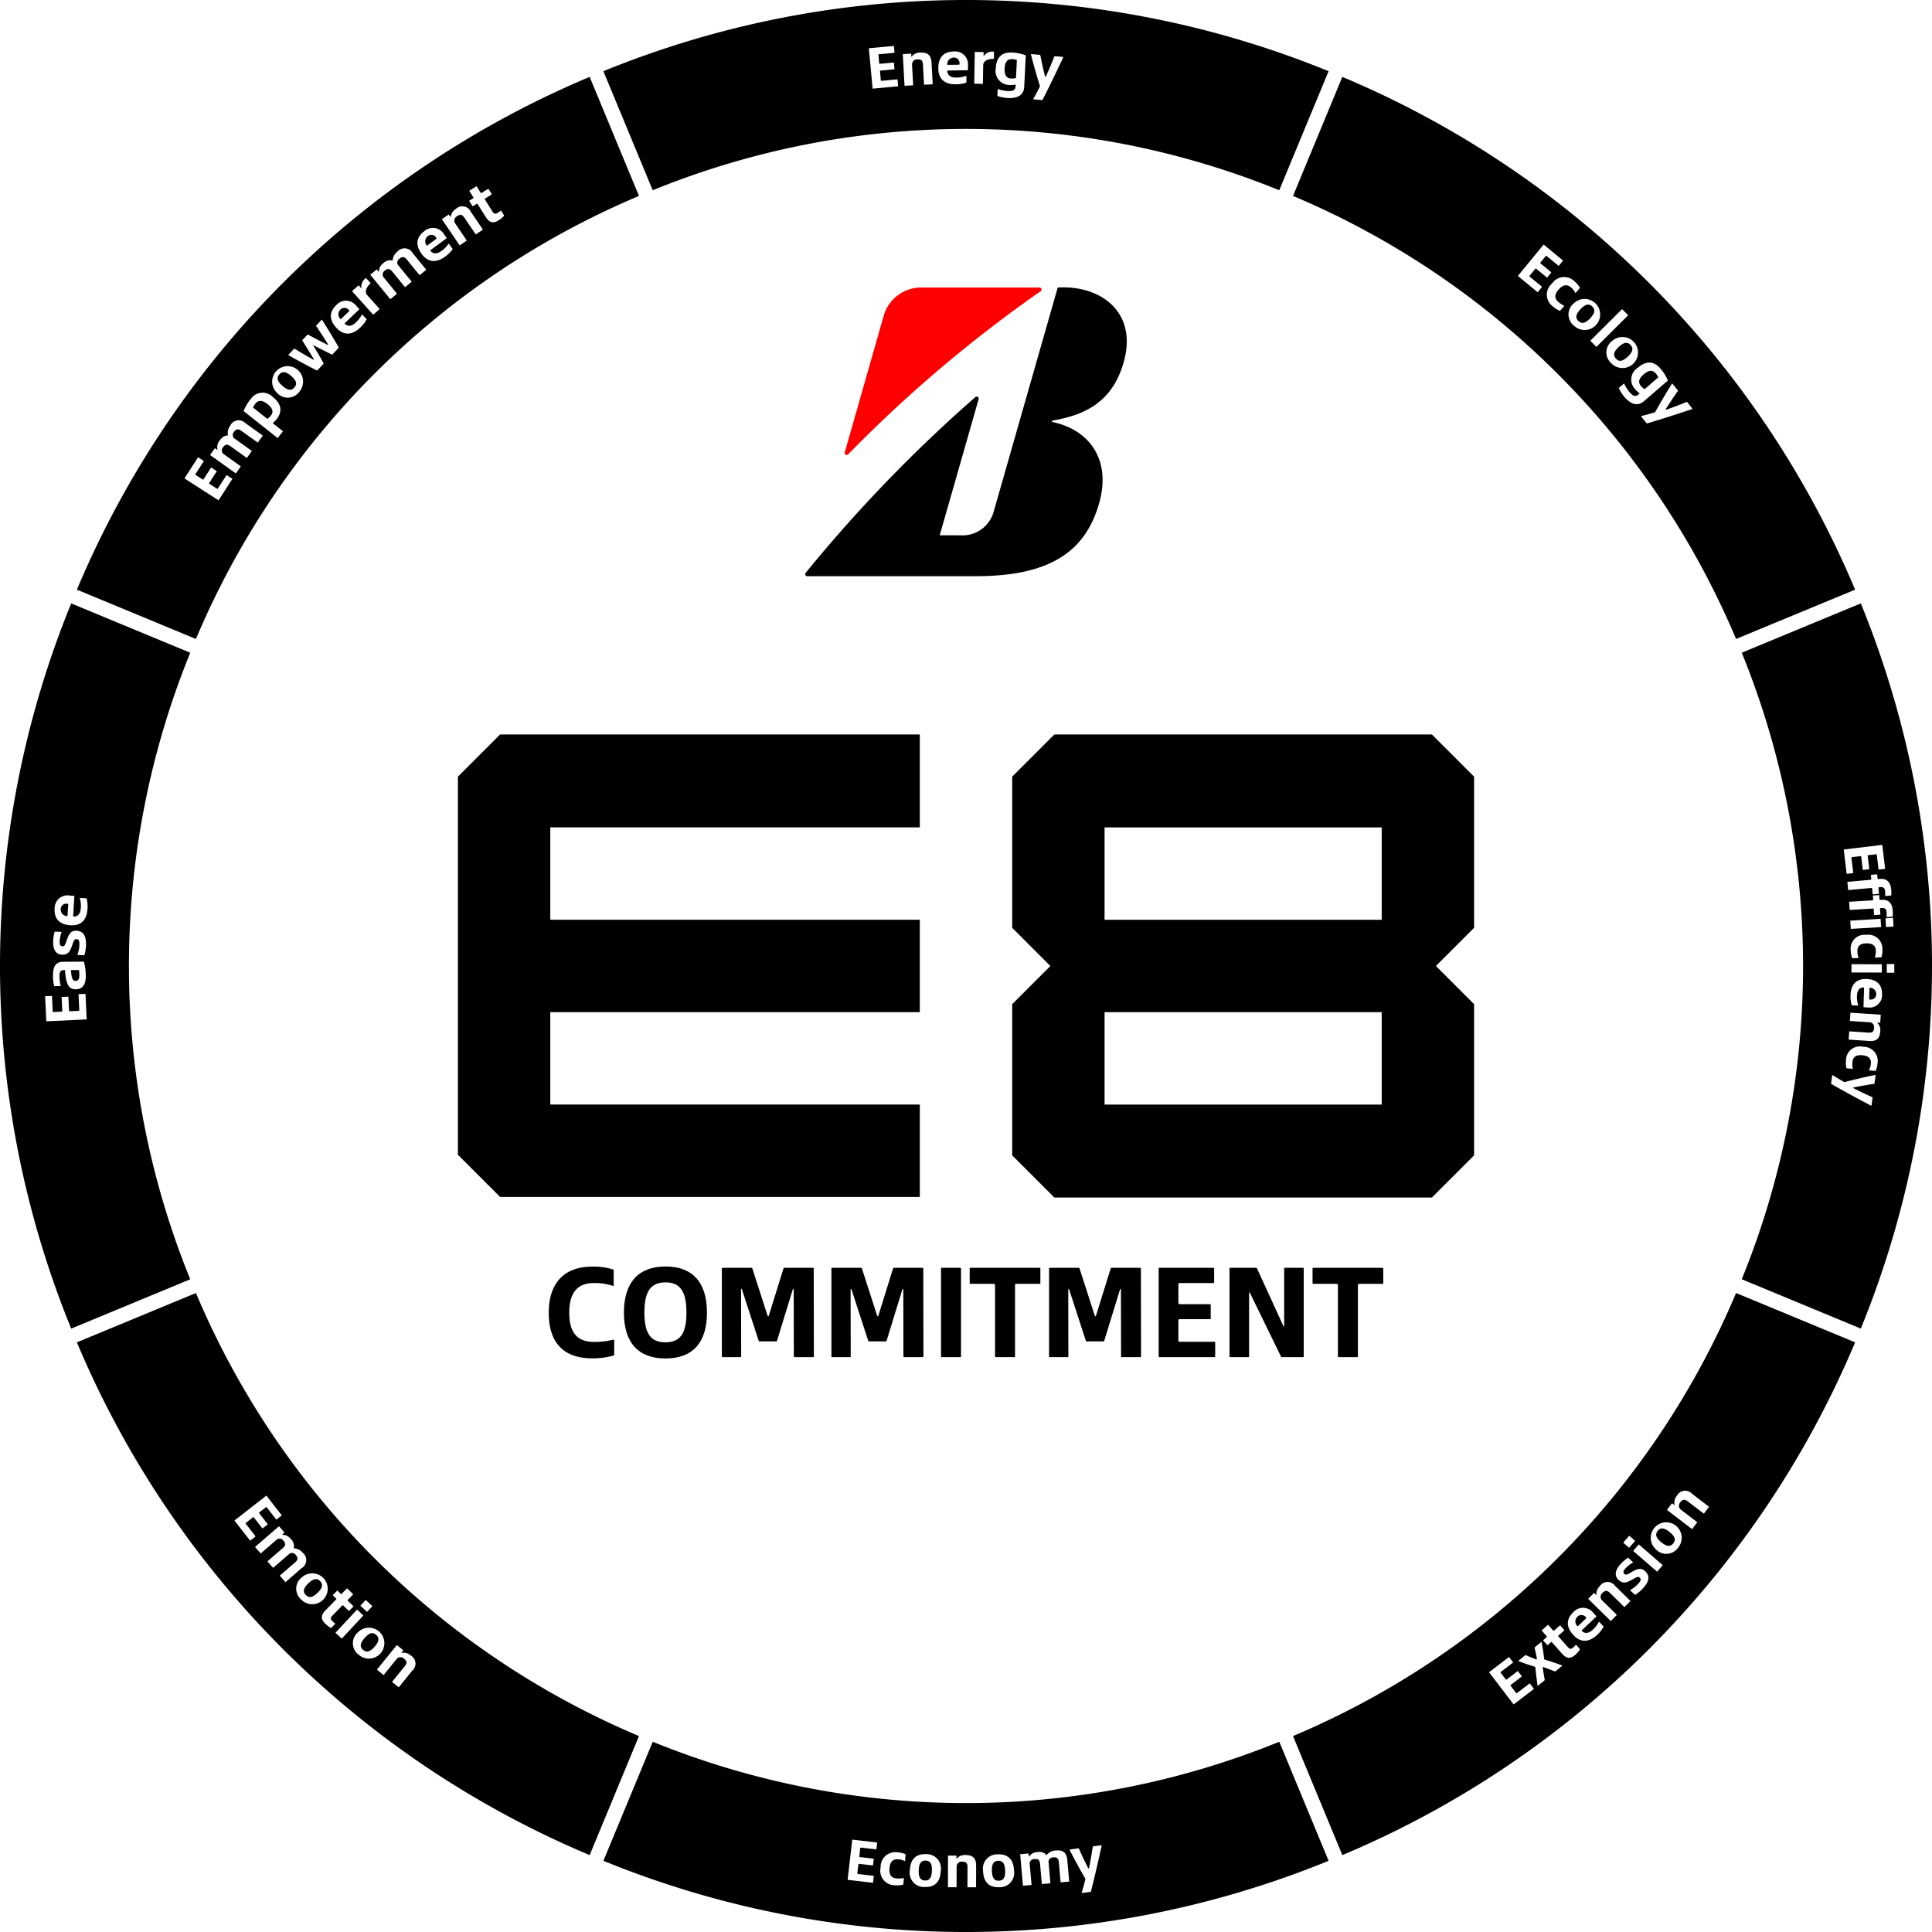
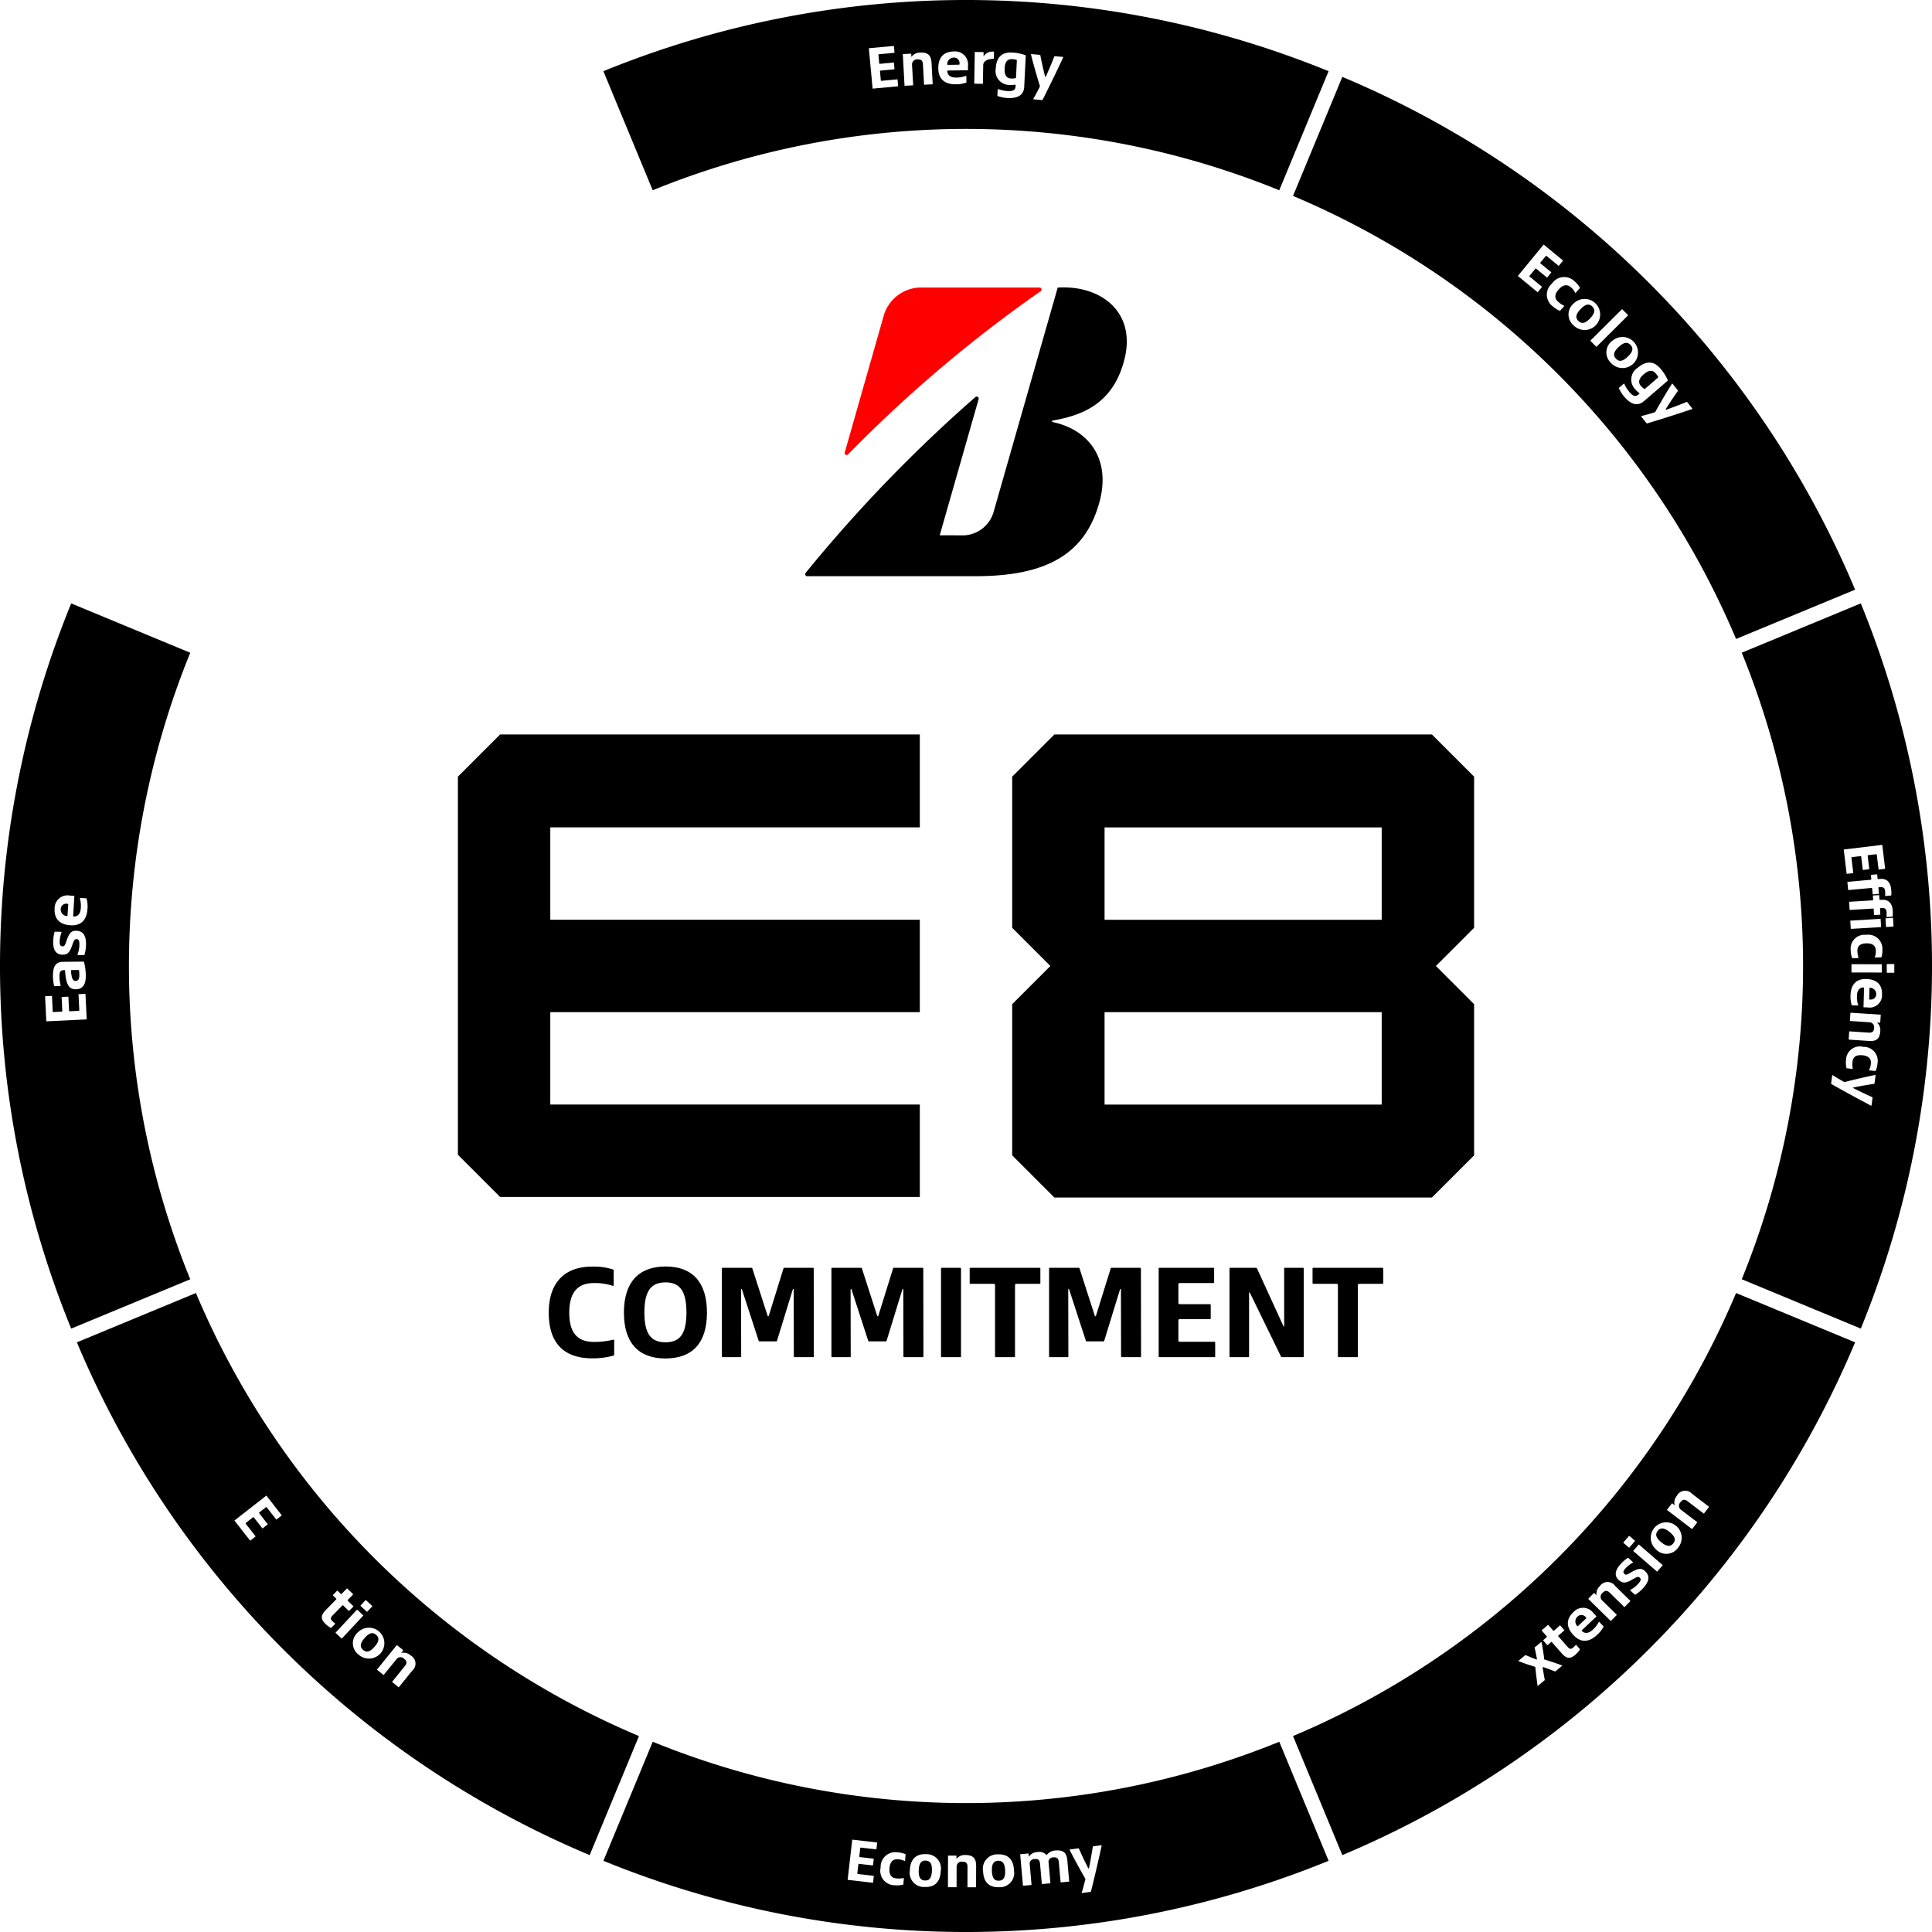
<svg xmlns="http://www.w3.org/2000/svg" class="img-e8commitment" width="276" height="276" viewBox="0 0 276 276">
  <defs>
    <style>.img-e8commitment .a{fill:red;}.img-e8commitment .c{fill:#fff;}</style>
  </defs>
  <path class="a" d="M239.43,105.079l5.613-19.7a5.593,5.593,0,0,1,5.049-3.874h17.174a.289.289,0,0,1,.155.528,192.126,192.126,0,0,0-27.5,23.3.283.283,0,0,1-.488-.258" transform="translate(-118.756 -40.43)" />
  <path d="M247.463,116.874l5.556-19.438a.288.288,0,0,0-.471-.3,207.464,207.464,0,0,0-24.215,25.08c-.155.2-.078.5.2.5h24.053c10.145,0,15.691-3.147,17.713-10.654,1.639-6.115-1.561-10.285-6.693-11.363-.089-.019-.17-.194,0-.22,4.335-.741,8.7-2.484,10.26-8.8,1.684-6.831-3.535-10.58-9.546-10.193l-9.2,32.193a4.625,4.625,0,0,1-4.129,3.2Z" transform="translate(-113.218 -40.403)" />
  <path d="M268.4,260h0Z" transform="translate(-133.134 -128.967)" />
  <path d="M268.4,260Z" transform="translate(-133.134 -128.967)" />
  <path class="img-e8commitment__part img-e8commitment__part--0" d="M274.638,10.17a137,137,0,0,0-103.6,0l7.045,17.008a118.7,118.7,0,0,1,89.507,0Z" transform="translate(-84.84 0)" />
-   <path class="img-e8commitment__part img-e8commitment__part--7" d="M95.048,21.793A137,137,0,0,0,21.794,95.047L38.8,102.092A118.7,118.7,0,0,1,102.092,38.8Z" transform="translate(-10.81 -10.81)" />
  <path class="img-e8commitment__part img-e8commitment__part--6" d="M10.17,171.04a137,137,0,0,0,0,103.6l17.008-7.045a118.7,118.7,0,0,1,0-89.507Z" transform="translate(0 -84.839)" />
  <path class="img-e8commitment__part img-e8commitment__part--1" d="M446.815,95.048a137,137,0,0,0-73.254-73.254L366.516,38.8a118.7,118.7,0,0,1,63.291,63.291Z" transform="translate(-181.799 -10.81)" />
  <g transform="translate(124.124 6.564)">
    <path class="c" d="M246.333,13.35l3.48-.325a.046.046,0,0,1,.055.046l.082.882a.045.045,0,0,1-.046.055l-2.173.2a.08.08,0,0,0-.076.093l.111,1.2a.082.082,0,0,0,.093.078l1.952-.183a.05.05,0,0,1,.056.046l.081.866a.046.046,0,0,1-.046.055l-1.952.182a.081.081,0,0,0-.077.093l.12,1.29a.08.08,0,0,0,.093.077l2.24-.208a.045.045,0,0,1,.056.046l.083.891a.046.046,0,0,1-.046.055l-3.547.331a.045.045,0,0,1-.056-.046l-.529-5.669A.045.045,0,0,1,246.333,13.35Z" transform="translate(-246.286 -13.025)" />
    <path class="c" d="M257.225,16.638l.159,2.885a.049.049,0,0,1-.048.054l-1.132.062a.045.045,0,0,1-.053-.048l-.243-4.427a.046.046,0,0,1,.048-.054l1.1-.06a.045.045,0,0,1,.054.048l.018.314c0,.052.013.085.022.085h.008a1.486,1.486,0,0,1,1.2-.6c1.141-.063,1.593.4,1.652,1.462l.165,3.014a.045.045,0,0,1-.048.053l-1.132.062a.045.045,0,0,1-.054-.048l-.156-2.835c-.03-.561-.23-.764-.783-.734A.716.716,0,0,0,257.225,16.638Z" transform="translate(-251.058 -13.95)" />
    <path class="c" d="M269.913,18.078c.034-.009.06.007.061.041l.013.868a.055.055,0,0,1-.042.061,4.478,4.478,0,0,1-1.428.235c-1.627.024-2.524-.738-2.548-2.245-.024-1.619.8-2.423,2.2-2.445a1.849,1.849,0,0,1,2.034,2.074l.008.554a.049.049,0,0,1-.05.052l-2.819.042c-.051,0-.085.019-.085.062.009.587.449.956,1.266.943A3.93,3.93,0,0,0,269.913,18.078Zm-2.588-1.571,1.593-.024A.08.08,0,0,0,269,16.4v-.043a.793.793,0,0,0-.84-.891.938.938,0,0,0-.914.952A.074.074,0,0,0,267.324,16.506Z" transform="translate(-256.049 -13.803)" />
    <path class="c" d="M277.395,19.192a.05.05,0,0,1-.052.051l-1.134-.019a.045.045,0,0,1-.051-.052l.075-4.435a.045.045,0,0,1,.052-.05l1.159.02a.048.048,0,0,1,.05.052l-.008.452c0,.051.007.085.016.085h.008a1.465,1.465,0,0,1,1.418-.65.045.045,0,0,1,.05.052l-.015.921c0,.034-.018.05-.061.05-.725,0-1.454.258-1.465.922Z" transform="translate(-261.103 -13.83)" />
    <path class="c" d="M286.539,15.32l-.219,4.443c-.058,1.184-.911,1.688-2.384,1.616a5.329,5.329,0,0,1-1.411-.283.054.054,0,0,1-.039-.061l.044-.9c0-.034.028-.05.061-.031a4.871,4.871,0,0,0,1.335.279c.851.042,1.134-.157,1.16-.685l.008-.154c0-.059-.03-.086-.09-.073a3.536,3.536,0,0,1-.693.043,2,2,0,0,1-2.05-2.4c.073-1.482.822-2.307,2.278-2.235a6.475,6.475,0,0,1,1.96.386A.067.067,0,0,1,286.539,15.32Zm-1.392,3.131.12-2.434a.085.085,0,0,0-.072-.1,2.531,2.531,0,0,0-.61-.09c-.63-.031-1.015.334-1.064,1.33s.307,1.406.928,1.437a2.264,2.264,0,0,0,.625-.055A.085.085,0,0,0,285.147,18.45Z" transform="translate(-264.127 -13.939)" />
    <path class="c" d="M294.378,18.542c.479-1.07.893-2.076,1.2-2.861a.053.053,0,0,1,.054-.038l1.179.1a.043.043,0,0,1,.038.063c-.53,1.159-2.008,4.235-2.948,6.067a.055.055,0,0,1-.063.038l-1.222-.109c-.034,0-.057-.03-.038-.063.344-.594.7-1.274.924-1.74a.143.143,0,0,0,.01-.119c-.347-1.108-1.015-3.417-1.263-4.481a.044.044,0,0,1,.048-.057l1.23.109a.049.049,0,0,1,.049.038c.163.853.42,2.013.68,3.037C294.287,18.611,294.338,18.615,294.378,18.542Z" transform="translate(-269.086 -14.177)" />
  </g>
  <g transform="translate(26.369 26.617)">
    <path class="c" d="M52.333,132.61l1.888-2.934a.045.045,0,0,1,.071-.015l.744.479a.045.045,0,0,1,.016.071l-1.179,1.831a.081.081,0,0,0,.025.118l1.009.649a.081.081,0,0,0,.118-.025l1.059-1.646a.048.048,0,0,1,.071-.015l.73.469a.045.045,0,0,1,.016.071l-1.059,1.646a.081.081,0,0,0,.026.118l1.087.7a.081.081,0,0,0,.118-.026l1.216-1.888a.045.045,0,0,1,.071-.015l.75.483a.045.045,0,0,1,.016.071L57.2,135.743a.044.044,0,0,1-.07.015l-4.78-3.076A.046.046,0,0,1,52.333,132.61Z" transform="translate(-52.322 -90.926)" />
    <path class="c" d="M64.6,119.544l2.448,1.749a.045.045,0,0,1,.013.071l-.658.92a.045.045,0,0,1-.071.013l-2.3-1.647c-.456-.326-.743-.291-1.064.159a.643.643,0,0,0,.18,1.006l2.337,1.671a.044.044,0,0,1,.012.071l-.657.92a.046.046,0,0,1-.072.012l-2.3-1.646c-.457-.326-.743-.291-1.059.152a.659.659,0,0,0,.158,1.022l2.345,1.676a.048.048,0,0,1,.012.071l-.657.92a.045.045,0,0,1-.071.013l-3.6-2.57a.045.045,0,0,1-.011-.071l.637-.893a.045.045,0,0,1,.072-.011l.256.182c.042.03.074.043.08.035l0-.007a1.466,1.466,0,0,1,.271-1.3c.376-.526.739-.757,1.131-.749.049,0,.074,0,.078-.008l.006-.007a1.652,1.652,0,0,1,.313-1.375A1.333,1.333,0,0,1,64.6,119.544Z" transform="translate(-55.915 -85.714)" />
    <path class="c" d="M73.281,115.717l1.36,1.076a.046.046,0,0,1,.009.072l-.7.887a.045.045,0,0,1-.072.009l-4.8-3.8a.054.054,0,0,1-.014-.066,6.937,6.937,0,0,1,1.025-1.7,2.041,2.041,0,0,1,3.176-.229c1.167.924,1.391,2.024.5,3.143a3.255,3.255,0,0,1-.487.493A.071.071,0,0,0,73.281,115.717Zm-2.832-2.244,1.939,1.536a.085.085,0,0,0,.115,0,2.23,2.23,0,0,0,.447-.426c.391-.492.306-1.017-.473-1.634s-1.333-.577-1.713-.1a4.446,4.446,0,0,0-.341.5A.087.087,0,0,0,70.449,113.473Z" transform="translate(-60.623 -81.831)" />
    <path class="c" d="M77.516,107.314a2.208,2.208,0,1,1,3.217-.138A2.048,2.048,0,0,1,77.516,107.314Zm2.053-2.386c-.755-.649-1.278-.707-1.7-.216s-.288,1,.466,1.648,1.272.7,1.694.211S80.337,105.588,79.569,104.928Z" transform="translate(-64.34 -77.836)" />
    <path class="c" d="M86.764,96.921l-.89.938a.076.076,0,0,1-.072.014c-1.189-.6-3.1-1.627-4.033-2.175-.037-.023-.038-.047-.015-.072l.808-.851a.056.056,0,0,1,.067-.008c.794.5,1.779,1.066,2.67,1.561.067.04.113-.009.071-.075-.479-.793-1.063-1.747-1.635-2.652a.054.054,0,0,1,.005-.067l.737-.776a.054.054,0,0,1,.067-.009c.884.489,2.038,1.09,2.781,1.455.073.034.114-.009.076-.08-.552-.875-1.135-1.769-1.691-2.6a.054.054,0,0,1,0-.067l.773-.814c.024-.024.047-.024.073.01.589.911,1.72,2.759,2.37,3.927a.065.065,0,0,1-.01.073l-.89.938a.065.065,0,0,1-.072.014c-1.03-.51-2.049-1.029-2.548-1.294-.079-.04-.152-.05-.128-.015.3.474.975,1.617,1.493,2.554A.066.066,0,0,1,86.764,96.921Z" transform="translate(-66.913 -71.569)" />
    <path class="c" d="M98.209,87.234a.043.043,0,0,1,.072-.011l.6.627a.055.055,0,0,1,.01.073A4.439,4.439,0,0,1,98,89.064c-1.173,1.121-2.347,1.172-3.386.084-1.115-1.167-1.059-2.314-.051-3.277a1.846,1.846,0,0,1,2.894.138l.381.4a.049.049,0,0,1,0,.072l-2.035,1.943c-.037.034-.05.071-.02.1.406.425.977.4,1.567-.168A3.911,3.911,0,0,0,98.209,87.234Zm-2.959.606,1.149-1.1a.081.081,0,0,0,0-.12l-.03-.031a.791.791,0,0,0-1.218-.082.935.935,0,0,0-.024,1.316A.074.074,0,0,0,95.25,87.84Z" transform="translate(-72.894 -68.896)" />
    <path class="c" d="M103.718,83.2a.049.049,0,0,1,0,.072l-.842.756a.045.045,0,0,1-.072-.005L99.848,80.73a.046.046,0,0,1,0-.072l.862-.773a.048.048,0,0,1,.072.005l.3.335c.034.039.063.058.069.053l.007-.007a1.459,1.459,0,0,1,.6-1.436.045.045,0,0,1,.072,0l.613.685c.023.025.021.049-.01.077-.534.489-.891,1.175-.449,1.669Z" transform="translate(-75.888 -65.713)" />
    <path class="c" d="M111.036,71.091l1.908,2.329a.044.044,0,0,1-.007.071l-.875.717a.046.046,0,0,1-.072-.007L110.2,72.011c-.356-.435-.642-.475-1.07-.125a.643.643,0,0,0-.089,1.018l1.82,2.225a.045.045,0,0,1-.007.072l-.875.716a.045.045,0,0,1-.072-.008l-1.794-2.19c-.356-.435-.642-.476-1.063-.131a.659.659,0,0,0-.113,1.028l1.825,2.231a.048.048,0,0,1-.007.071l-.876.717a.045.045,0,0,1-.071-.007L105,74.206a.045.045,0,0,1,.008-.072l.848-.695a.045.045,0,0,1,.071.008l.2.244c.033.038.061.06.068.054l.006-.006a1.472,1.472,0,0,1,.6-1.185,1.409,1.409,0,0,1,1.287-.427c.046.017.071.019.078.013l.007-.005a1.651,1.651,0,0,1,.661-1.246A1.334,1.334,0,0,1,111.036,71.091Z" transform="translate(-78.446 -61.54)" />
    <path class="c" d="M122.757,66.88a.042.042,0,0,1,.073,0l.516.7a.055.055,0,0,1,0,.074,4.457,4.457,0,0,1-1.024,1.021c-1.307.965-2.478.867-3.374-.344-.96-1.3-.76-2.433.363-3.262a1.846,1.846,0,0,1,2.857.5l.329.444a.049.049,0,0,1-.01.072l-2.266,1.672c-.041.031-.058.065-.033.1.348.473.92.516,1.577.031A3.931,3.931,0,0,0,122.757,66.88Zm-3.016.228,1.28-.946a.08.08,0,0,0,.018-.118l-.025-.035a.793.793,0,0,0-1.2-.235.935.935,0,0,0-.189,1.3A.074.074,0,0,0,119.741,67.108Z" transform="translate(-85.066 -58.658)" />
    <path class="c" d="M127.184,60.943,128.8,63.33a.048.048,0,0,1-.014.071l-.935.635a.045.045,0,0,1-.071-.014l-2.483-3.66a.046.046,0,0,1,.014-.072l.908-.615a.045.045,0,0,1,.072.013l.176.26c.028.043.055.067.062.061l.006,0a1.484,1.484,0,0,1,.714-1.131,1.328,1.328,0,0,1,2.164.4l1.69,2.492a.045.045,0,0,1-.014.071l-.936.635a.045.045,0,0,1-.071-.014l-1.591-2.344c-.315-.465-.589-.536-1.046-.226A.714.714,0,0,0,127.184,60.943Z" transform="translate(-88.514 -55.627)" />
    <path class="c" d="M135.339,57.147,134.2,55.34a.08.08,0,0,0-.118-.026l-.54.339a.046.046,0,0,1-.071-.015l-.449-.713a.046.046,0,0,1,.017-.071l.54-.34a.08.08,0,0,0,.026-.117l-.567-.9a.052.052,0,0,1,.017-.072l.958-.6a.045.045,0,0,1,.07.017l.567.9a.081.081,0,0,0,.118.027l.928-.586a.049.049,0,0,1,.071.017l.449.713a.045.045,0,0,1-.016.07l-.929.585a.081.081,0,0,0-.026.118l1.034,1.641c.24.382.414.514.788.278a3.8,3.8,0,0,0,.436-.314c.024-.026.047-.02.066.009l.421.669a.054.054,0,0,1-.009.066,3.893,3.893,0,0,1-.723.607C136.373,58.2,135.861,57.975,135.339,57.147Z" transform="translate(-92.347 -52.814)" />
  </g>
  <g transform="translate(6.445 127.934)">
    <path class="c" d="M12.955,285.582l-.166-3.482a.044.044,0,0,1,.049-.052l.882-.042a.044.044,0,0,1,.053.048l.1,2.174a.081.081,0,0,0,.089.082l1.2-.057a.08.08,0,0,0,.081-.088l-.094-1.954a.05.05,0,0,1,.049-.053l.866-.041a.045.045,0,0,1,.053.048l.093,1.953a.08.08,0,0,0,.089.081l1.291-.061a.081.081,0,0,0,.081-.089l-.107-2.242a.046.046,0,0,1,.049-.053l.892-.042a.045.045,0,0,1,.053.048l.169,3.55a.046.046,0,0,1-.049.054l-5.673.27A.045.045,0,0,1,12.955,285.582Z" transform="translate(-12.789 -267.667)" />
    <path class="c" d="M16.111,276.011c0,.043-.016.06-.05.06l-.833.01a.056.056,0,0,1-.052-.042,5.9,5.9,0,0,1-.167-1.334c-.014-1.386.336-2.087,1.441-2.1l2.933-.03a.064.064,0,0,1,.06.041A8.1,8.1,0,0,1,19.7,274.6c.014,1.319-.5,1.918-1.434,1.929s-1.274-.651-1.448-1.83c-.037-.28-.066-.568-.076-.824a.077.077,0,0,0-.086-.084h-.026c-.544.006-.695.212-.687.952A6.124,6.124,0,0,0,16.111,276.011Zm2.545-2.237-.995.01a.071.071,0,0,0-.076.086c.01.17.029.365.066.612.083.577.256.856.6.852.324,0,.534-.218.528-.813a5.261,5.261,0,0,0-.041-.67C18.741,273.8,18.707,273.774,18.656,273.774Z" transform="translate(-13.89 -263.137)" />
    <path class="c" d="M17.774,265.944c-.34.987-.655,1.319-1.436,1.3-.859-.022-1.292-.705-1.263-1.845a5.146,5.146,0,0,1,.2-1.4.053.053,0,0,1,.052-.041l.9.024c.034,0,.05.025.041.06A4.389,4.389,0,0,0,16,265.372c-.014.518.145.675.4.681.289.008.352-.136.591-.827.367-1.062.674-1.42,1.372-1.4,1.011.026,1.428.708,1.4,2.018a5.423,5.423,0,0,1-.224,1.432.065.065,0,0,1-.061.041l-.892-.023a.043.043,0,0,1-.041-.061,4.321,4.321,0,0,0,.273-1.363c.017-.663-.106-.836-.421-.845C18.129,265.018,18.041,265.16,17.774,265.944Z" transform="translate(-13.921 -258.796)" />
    <path class="c" d="M19.084,254.249a.044.044,0,0,1,.046-.058l.866.054a.054.054,0,0,1,.056.046,4.436,4.436,0,0,1,.124,1.439c-.1,1.622-.927,2.457-2.43,2.365-1.613-.1-2.351-.981-2.265-2.373a1.846,1.846,0,0,1,2.22-1.865l.552.034a.049.049,0,0,1,.048.054l-.173,2.811c0,.051.012.086.054.088.586.036.986-.374,1.037-1.188A3.913,3.913,0,0,0,19.084,254.249Zm-1.762,2.456.1-1.589a.081.081,0,0,0-.08-.09l-.042,0a.793.793,0,0,0-.951.768.937.937,0,0,0,.877.984A.074.074,0,0,0,17.322,256.706Z" transform="translate(-14.122 -253.847)" />
  </g>
  <g transform="translate(216.85 34.952)">
    <path class="c" d="M433.983,69.367l2.7,2.224a.045.045,0,0,1,.007.072l-.564.686a.044.044,0,0,1-.071.007l-1.689-1.387a.081.081,0,0,0-.12.012l-.765.93a.081.081,0,0,0,.013.12l1.517,1.247a.049.049,0,0,1,.007.073l-.552.673a.046.046,0,0,1-.073.007l-1.518-1.247a.08.08,0,0,0-.119.012l-.825,1a.08.08,0,0,0,.012.12l1.742,1.432a.045.045,0,0,1,.006.072l-.569.692a.044.044,0,0,1-.072.008L430.3,73.852a.045.045,0,0,1-.008-.072l3.622-4.406A.045.045,0,0,1,433.983,69.367Z" transform="translate(-430.274 -69.352)" />
    <path class="c" d="M440.092,82.07a3.29,3.29,0,0,0,.827.547.043.043,0,0,1,.017.071l-.559.634a.055.055,0,0,1-.072.017,3.259,3.259,0,0,1-.957-.6,2.072,2.072,0,0,1-.147-3.28,2.1,2.1,0,0,1,3.28-.262,3.148,3.148,0,0,1,.705.839.064.064,0,0,1-.007.073l-.587.666a.042.042,0,0,1-.073-.007,2.651,2.651,0,0,0-.6-.761c-.552-.485-1.151-.4-1.759.293C439.512,81.025,439.547,81.591,440.092,82.07Z" transform="translate(-434.338 -73.902)" />
    <path class="c" d="M445.4,85.045a2.217,2.217,0,1,1-.018,3.233A2.056,2.056,0,0,1,445.4,85.045Zm2.293,2.175c.687-.725.771-1.247.3-1.694s-.988-.337-1.676.389-.765,1.241-.294,1.687S447,87.957,447.7,87.221Z" transform="translate(-437.382 -76.698)" />
    <path class="c" d="M450.835,92.12l4.47-4.444a.05.05,0,0,1,.073,0l.8.805a.045.045,0,0,1,0,.072L451.709,93a.05.05,0,0,1-.073,0l-.8-.806A.05.05,0,0,1,450.835,92.12Z" transform="translate(-440.465 -78.433)" />
    <path class="c" d="M456.228,95.764a2.216,2.216,0,1,1-.208,3.224A2.055,2.055,0,0,1,456.228,95.764Zm2.16,2.3c.729-.683.843-1.2.4-1.672s-.966-.394-1.695.289-.836,1.193-.393,1.666S457.646,98.764,458.388,98.069Z" transform="translate(-442.703 -82.064)" />
    <path class="c" d="M465.848,105.368l-3.375,2.911c-.9.775-1.854.5-2.819-.614a5.352,5.352,0,0,1-.77-1.22.054.054,0,0,1,.017-.071l.686-.591c.026-.023.055-.014.065.023a4.845,4.845,0,0,0,.72,1.162c.557.646.9.714,1.3.368l.116-.1c.045-.039.042-.082-.01-.115a3.376,3.376,0,0,1-.51-.474,2,2,0,0,1,.329-3.148c1.126-.97,2.242-1,3.2.109a6.485,6.485,0,0,1,1.073,1.69A.064.064,0,0,1,465.848,105.368Zm-3.234,1.154,1.85-1.6a.086.086,0,0,0,.021-.119,2.51,2.51,0,0,0-.356-.5c-.413-.479-.943-.506-1.7.147s-.808,1.193-.4,1.666a2.333,2.333,0,0,0,.472.416A.086.086,0,0,0,462.614,106.521Z" transform="translate(-444.462 -85.929)" />
    <path class="c" d="M468.794,112.449c1.108-.392,2.126-.786,2.908-1.105a.053.053,0,0,1,.065.014l.74.929a.043.043,0,0,1-.02.071c-1.208.416-4.463,1.47-6.443,2.053a.055.055,0,0,1-.071-.02l-.767-.961c-.021-.027-.016-.063.021-.071.669-.161,1.4-.376,1.9-.532a.145.145,0,0,0,.093-.075c.566-1.018,1.78-3.1,2.382-4.014a.043.043,0,0,1,.074,0l.771.969a.045.045,0,0,1,0,.061c-.5.708-1.17,1.7-1.734,2.592C468.68,112.429,468.712,112.469,468.794,112.449Z" transform="translate(-447.595 -88.876)" />
  </g>
  <g transform="translate(78.392 180.926)">
    <path d="M162.023,369.788a11.34,11.34,0,0,0,2.741-.319.094.094,0,0,1,.131.093v2.065a.119.119,0,0,1-.094.113,11.058,11.058,0,0,1-3.022.394c-4.167,0-6.233-2.271-6.233-6.533,0-4.168,2.159-6.571,6.2-6.571a8.915,8.915,0,0,1,3,.413.125.125,0,0,1,.075.132V361.7c0,.075-.056.113-.131.075a8.031,8.031,0,0,0-2.7-.394c-2.328,0-3.511,1.352-3.511,4.224C158.475,368.51,159.658,369.788,162.023,369.788Z" transform="translate(-155.546 -359.011)" />
    <path d="M182.787,372.134c-3.886,0-5.932-2.271-5.932-6.551,0-4.262,2.046-6.59,5.951-6.59s5.913,2.327,5.913,6.59C188.719,369.862,186.692,372.134,182.787,372.134Zm0-2.309c2.122,0,3-1.276,3-4.243,0-3-.882-4.318-2.985-4.318-2.14,0-3.023,1.314-3.023,4.318C179.783,368.549,180.666,369.825,182.787,369.825Z" transform="translate(-166.116 -358.993)" />
    <path d="M217.635,372.131h-2.628a.121.121,0,0,1-.113-.113l-.019-9.462c0-.131-.019-.187-.037-.187-.038,0-.075.057-.113.15l-2.234,7.266a.12.12,0,0,1-.132.093H210a.12.12,0,0,1-.132-.093l-2.366-7.266c-.037-.093-.075-.15-.094-.15-.038,0-.056.076-.056.188l.019,9.462a.1.1,0,0,1-.112.113h-2.535a.108.108,0,0,1-.112-.113v-12.54a.1.1,0,0,1,.112-.113h4.111a.12.12,0,0,1,.132.094l2.159,6.7c.038.094.094.15.113.15s.056-.056.094-.15l2.084-6.7a.12.12,0,0,1,.132-.094h4.074a.122.122,0,0,1,.112.113l.019,12.54A.1.1,0,0,1,217.635,372.131Z" transform="translate(-179.881 -359.178)" />
    <path d="M248.7,372.131h-2.628a.121.121,0,0,1-.112-.113l-.019-9.462c0-.131-.019-.187-.038-.187-.037,0-.075.057-.112.15l-2.234,7.266a.12.12,0,0,1-.132.093h-2.365a.12.12,0,0,1-.132-.093l-2.365-7.266c-.037-.093-.075-.15-.094-.15-.038,0-.056.076-.056.188l.019,9.462a.1.1,0,0,1-.112.113h-2.535a.108.108,0,0,1-.112-.113v-12.54a.1.1,0,0,1,.112-.113H239.9a.12.12,0,0,1,.131.094l2.159,6.7c.037.094.094.15.112.15s.056-.056.094-.15l2.083-6.7a.12.12,0,0,1,.132-.094h4.074a.122.122,0,0,1,.113.113l.019,12.54A.1.1,0,0,1,248.7,372.131Z" transform="translate(-195.291 -359.178)" />
    <path d="M269.483,372.131h-2.628a.108.108,0,0,1-.113-.113v-12.54a.1.1,0,0,1,.113-.113h2.628a.108.108,0,0,1,.113.113v12.54A.1.1,0,0,1,269.483,372.131Z" transform="translate(-210.701 -359.178)" />
    <path d="M278.486,372.018V361.844a.178.178,0,0,0-.188-.188h-3.323a.108.108,0,0,1-.112-.112v-2.065a.1.1,0,0,1,.112-.113h9.875a.108.108,0,0,1,.112.113v2.065a.1.1,0,0,1-.112.112h-3.323a.178.178,0,0,0-.188.188v10.174a.1.1,0,0,1-.112.113H278.6A.108.108,0,0,1,278.486,372.018Z" transform="translate(-214.729 -359.178)" />
    <path d="M310.391,372.131h-2.628a.121.121,0,0,1-.112-.113l-.019-9.462c0-.131-.019-.187-.038-.187-.037,0-.075.057-.112.15l-2.234,7.266a.12.12,0,0,1-.132.093h-2.365a.12.12,0,0,1-.132-.093l-2.365-7.266c-.038-.093-.075-.15-.094-.15-.038,0-.056.076-.056.188l.019,9.462a.1.1,0,0,1-.112.113h-2.535a.108.108,0,0,1-.112-.113v-12.54a.1.1,0,0,1,.112-.113h4.111a.12.12,0,0,1,.132.094l2.159,6.7c.037.094.094.15.112.15s.056-.056.094-.15l2.083-6.7a.12.12,0,0,1,.132-.094h4.074a.122.122,0,0,1,.113.113l.019,12.54A.1.1,0,0,1,310.391,372.131Z" transform="translate(-225.89 -359.178)" />
    <path d="M328.543,359.365h7.7a.1.1,0,0,1,.112.113v1.952a.1.1,0,0,1-.112.113h-4.806a.177.177,0,0,0-.188.187v2.647a.178.178,0,0,0,.188.187h4.318a.108.108,0,0,1,.113.113v1.914a.1.1,0,0,1-.113.113h-4.318a.178.178,0,0,0-.188.188v2.854a.178.178,0,0,0,.188.189h4.956a.1.1,0,0,1,.112.112v1.971a.1.1,0,0,1-.112.113h-7.847a.1.1,0,0,1-.113-.113v-12.54A.1.1,0,0,1,328.543,359.365Z" transform="translate(-241.3 -359.178)" />
    <path d="M348.509,372.018v-12.54a.1.1,0,0,1,.113-.113H352.3a.125.125,0,0,1,.132.076l3.755,8.2c.038.094.075.132.094.132s.038-.075.038-.187v-8.11a.1.1,0,0,1,.112-.113H359a.108.108,0,0,1,.113.113v12.54a.1.1,0,0,1-.113.113h-3a.126.126,0,0,1-.131-.075l-4.412-9.049c-.037-.093-.094-.13-.112-.13s-.038.075-.038.187v8.954a.1.1,0,0,1-.112.113h-2.572A.108.108,0,0,1,348.509,372.018Z" transform="translate(-251.259 -359.178)" />
    <path d="M375.675,372.018V361.844a.178.178,0,0,0-.187-.188h-3.323a.108.108,0,0,1-.113-.112v-2.065a.1.1,0,0,1,.113-.113h9.875a.108.108,0,0,1,.112.113v2.065a.1.1,0,0,1-.112.112h-3.323a.178.178,0,0,0-.188.188v10.174a.1.1,0,0,1-.112.113h-2.628A.108.108,0,0,1,375.675,372.018Z" transform="translate(-262.937 -359.178)" />
  </g>
  <path class="img-e8commitment__part img-e8commitment__part--5" d="M21.793,373.561a137,137,0,0,0,73.254,73.254l7.045-17.008A118.7,118.7,0,0,1,38.8,366.517Z" transform="translate(-10.81 -181.799)" />
  <path class="img-e8commitment__part img-e8commitment__part--4" d="M171.04,510.72a137,137,0,0,0,103.6,0l-7.045-17.008a118.7,118.7,0,0,1-89.507,0Z" transform="translate(-84.839 -244.89)" />
  <path class="img-e8commitment__part img-e8commitment__part--3" d="M373.561,446.815a137,137,0,0,0,73.254-73.254l-17.008-7.045a118.7,118.7,0,0,1-63.291,63.291Z" transform="translate(-181.799 -181.799)" />
  <path class="img-e8commitment__part img-e8commitment__part--2" d="M510.72,274.638a137,137,0,0,0,0-103.6l-17.008,7.045a118.7,118.7,0,0,1,0,89.507Z" transform="translate(-244.89 -84.84)" />
  <g transform="translate(33.507 213.671)">
    <path class="c" d="M71.061,423.988l2.145,2.75a.045.045,0,0,1-.01.072l-.7.544a.044.044,0,0,1-.071-.009l-1.339-1.718a.08.08,0,0,0-.119-.015l-.946.738a.08.08,0,0,0-.015.119l1.2,1.544a.049.049,0,0,1-.009.071l-.684.534a.045.045,0,0,1-.071-.009l-1.2-1.543a.081.081,0,0,0-.12-.015l-1.02.8a.081.081,0,0,0-.015.119l1.381,1.771a.044.044,0,0,1-.01.072l-.7.549a.044.044,0,0,1-.072-.009l-2.186-2.8a.044.044,0,0,1,.008-.071l4.481-3.5A.045.045,0,0,1,71.061,423.988Z" transform="translate(-66.486 -423.965)" />
-     <path class="c" d="M78.971,438.631,76.692,440.6a.046.046,0,0,1-.073-.005l-.738-.857a.044.044,0,0,1,0-.072l2.144-1.85c.425-.367.459-.654.1-1.073a.643.643,0,0,0-1.02-.063l-2.177,1.878a.045.045,0,0,1-.072-.006l-.738-.856a.044.044,0,0,1,.006-.072l2.143-1.85c.425-.367.458-.655.1-1.066a.659.659,0,0,0-1.031-.088L73.157,436.5a.05.05,0,0,1-.072-.005l-.739-.856a.045.045,0,0,1,.007-.072l3.347-2.89a.046.046,0,0,1,.073.006l.717.831a.046.046,0,0,1-.006.072l-.238.206c-.039.034-.058.063-.054.069l.006.007a1.467,1.467,0,0,1,1.2.571,1.41,1.41,0,0,1,.461,1.277c-.016.046-.017.071-.012.078l.006.006a1.652,1.652,0,0,1,1.262.63A1.333,1.333,0,0,1,78.971,438.631Z" transform="translate(-69.385 -428.281)" />
-     <path class="c" d="M84.832,446.214a2.206,2.206,0,1,1-.176,3.212A2.046,2.046,0,0,1,84.832,446.214ZM87,448.489c.72-.687.827-1.2.382-1.669s-.966-.384-1.685.3-.821,1.2-.375,1.663S86.273,449.188,87,448.489Z" transform="translate(-75.15 -434.606)" />
    <path class="c" d="M91.782,453.343l1.491-1.527a.081.081,0,0,0,0-.12l-.456-.445a.046.046,0,0,1,0-.073l.588-.6a.045.045,0,0,1,.072,0l.457.446a.081.081,0,0,0,.12,0l.743-.76a.048.048,0,0,1,.072,0l.809.791a.044.044,0,0,1,0,.072l-.742.761a.079.079,0,0,0,0,.119l.785.767a.049.049,0,0,1,0,.072l-.588.6a.046.046,0,0,1-.073,0l-.784-.767a.08.08,0,0,0-.12,0L92.8,454.065c-.315.322-.4.522-.087.831a3.857,3.857,0,0,0,.408.35c.03.017.029.041.007.066l-.552.565a.055.055,0,0,1-.067.007,3.916,3.916,0,0,1-.758-.562C91,454.591,91.1,454.043,91.782,453.343Z" transform="translate(-78.758 -436.999)" />
    <path class="c" d="M95.97,459.025l-.827-.772a.045.045,0,0,1,0-.072l3.015-3.233a.045.045,0,0,1,.073,0l.827.771a.046.046,0,0,1,0,.073l-3.016,3.233A.048.048,0,0,1,95.97,459.025Zm3.609-3.819-.877-.818a.049.049,0,0,1,0-.072l.7-.745a.045.045,0,0,1,.072,0l.876.818a.048.048,0,0,1,0,.072l-.7.746A.045.045,0,0,1,99.579,455.206Z" transform="translate(-80.691 -438.64)" />
    <path class="c" d="M100.759,461.735a2.206,2.206,0,1,1,.1,3.216A2.046,2.046,0,0,1,100.759,461.735Zm2.362,2.077c.657-.746.719-1.269.234-1.7s-.995-.3-1.651.449-.715,1.263-.229,1.689S102.453,464.572,103.121,463.812Z" transform="translate(-83.122 -442.231)" />
    <path class="c" d="M109.659,468.326l-1.814,2.241a.05.05,0,0,1-.072.008l-.878-.712a.045.045,0,0,1-.008-.072l2.782-3.437a.045.045,0,0,1,.072-.008l.853.69a.044.044,0,0,1,.007.072l-.2.245c-.032.039-.047.071-.04.077l.007.006a1.485,1.485,0,0,1,1.289.354,1.328,1.328,0,0,1,.242,2.188l-1.894,2.34a.045.045,0,0,1-.072.008l-.879-.712a.044.044,0,0,1-.007-.071l1.781-2.2c.354-.436.342-.72-.088-1.067A.713.713,0,0,0,109.659,468.326Z" transform="translate(-86.518 -444.98)" />
  </g>
  <g transform="translate(121.09 262.811)">
    <path class="c" d="M240.975,521.47l3.463.4a.045.045,0,0,1,.045.056l-.1.879a.045.045,0,0,1-.057.045l-2.162-.249a.08.08,0,0,0-.094.074l-.137,1.191a.08.08,0,0,0,.075.094l1.942.224a.049.049,0,0,1,.045.057l-.1.861a.046.046,0,0,1-.057.045l-1.943-.224a.079.079,0,0,0-.094.075l-.148,1.284a.08.08,0,0,0,.075.094l2.23.258a.045.045,0,0,1,.045.057l-.1.887a.046.046,0,0,1-.057.045l-3.531-.408a.044.044,0,0,1-.045-.057l.651-5.643A.045.045,0,0,1,240.975,521.47Z" transform="translate(-240.266 -521.47)" />
    <path class="c" d="M251.882,528.78a3.284,3.284,0,0,0,.986-.057c.035-.006.059.013.056.047l-.068.84a.055.055,0,0,1-.048.055,3.225,3.225,0,0,1-1.125.089,2.065,2.065,0,0,1-2.074-2.531,2.1,2.1,0,0,1,2.462-2.165,3.142,3.142,0,0,1,1.064.248.066.066,0,0,1,.037.063l-.072.881c0,.034-.029.049-.063.038a2.6,2.6,0,0,0-.935-.246c-.729-.059-1.156.367-1.231,1.283C250.8,528.291,251.162,528.722,251.882,528.78Z" transform="translate(-244.894 -523.243)" />
    <path class="c" d="M257.916,527.823c.065-1.512.864-2.312,2.3-2.249a2.043,2.043,0,0,1,2.1,2.438c-.066,1.521-.848,2.312-2.3,2.249A2.038,2.038,0,0,1,257.916,527.823Zm3.142.135c.044-.993-.236-1.439-.881-1.467s-.961.392-1,1.385.237,1.431.881,1.459S261.014,528.969,261.058,527.958Z" transform="translate(-249.019 -523.504)" />
    <path class="c" d="M269.94,527.485l-.009,2.883a.049.049,0,0,1-.051.051l-1.131,0a.045.045,0,0,1-.051-.051l.013-4.422a.046.046,0,0,1,.052-.05l1.1,0a.046.046,0,0,1,.052.051v.314c0,.051.009.086.018.086h.008a1.484,1.484,0,0,1,1.226-.533c1.139,0,1.563.49,1.56,1.553l-.009,3.01a.045.045,0,0,1-.051.05l-1.131,0a.045.045,0,0,1-.05-.051l.008-2.832c0-.561-.184-.774-.737-.776A.713.713,0,0,0,269.94,527.485Z" transform="translate(-254.369 -523.624)" />
    <path class="c" d="M278.665,528.055a2.048,2.048,0,0,1,2.112-2.43c1.446-.055,2.234.748,2.292,2.261a2.036,2.036,0,0,1-2.112,2.431C279.512,530.372,278.724,529.577,278.665,528.055Zm3.146-.12c-.038-.995-.352-1.417-1-1.393s-.927.47-.889,1.465.352,1.409,1,1.384S281.849,528.946,281.811,527.934Z" transform="translate(-259.311 -523.529)" />
    <path class="c" d="M295.91,525.913l.265,3a.045.045,0,0,1-.047.054l-1.125.1a.045.045,0,0,1-.056-.046L294.7,526.2c-.05-.559-.263-.754-.813-.7a.642.642,0,0,0-.647.79l.252,2.862a.045.045,0,0,1-.046.055l-1.126.1a.045.045,0,0,1-.055-.046l-.249-2.819c-.049-.559-.262-.754-.8-.706a.66.66,0,0,0-.674.785l.254,2.871a.048.048,0,0,1-.046.055l-1.126.1a.045.045,0,0,1-.056-.045l-.389-4.4a.047.047,0,0,1,.047-.056l1.092-.1a.044.044,0,0,1,.054.046l.028.313c.005.051.016.084.025.083h.008a1.467,1.467,0,0,1,1.164-.641,1.41,1.41,0,0,1,1.3.372c.03.041.048.056.056.054h.008a1.65,1.65,0,0,1,1.248-.656C295.343,524.411,295.817,524.856,295.91,525.913Z" transform="translate(-264.525 -522.971)" />
    <path class="c" d="M305.969,526.3c.23-1.147.41-2.219.537-3.051a.053.053,0,0,1,.045-.048l1.17-.159c.034-.005.053.018.051.053-.261,1.246-1.019,4.566-1.529,6.557a.056.056,0,0,1-.053.051l-1.214.164c-.034,0-.062-.017-.049-.053.2-.654.394-1.392.514-1.9a.151.151,0,0,0-.017-.118c-.583-1-1.743-3.1-2.22-4.084a.042.042,0,0,1,.034-.064l1.222-.166a.047.047,0,0,1,.055.026c.348.794.854,1.867,1.334,2.805C305.895,526.384,305.944,526.377,305.969,526.3Z" transform="translate(-271.483 -522.247)" />
  </g>
  <g transform="translate(212.74 212.962)">
-     <path class="c" d="M422.141,471.849l2.769-2.116a.046.046,0,0,1,.072.01l.537.7a.045.045,0,0,1-.011.071l-1.729,1.321a.08.08,0,0,0-.016.119l.728.952a.08.08,0,0,0,.119.016l1.554-1.187a.049.049,0,0,1,.072.01l.526.688a.045.045,0,0,1-.01.072L425.2,473.7a.08.08,0,0,0-.016.119l.784,1.027a.08.08,0,0,0,.119.016l1.784-1.362a.044.044,0,0,1,.071.01l.542.709a.045.045,0,0,1-.009.072l-2.824,2.158a.045.045,0,0,1-.072-.01l-3.447-4.513A.045.045,0,0,1,422.141,471.849Z" transform="translate(-422.119 -445.952)" />
    <path class="c" d="M434.161,470.875c0,.013-.015.024-.021.029l-.938.774c-.027.022-.063.018-.065-.025-.141-1.053-.25-1.921-.317-2.6a.083.083,0,0,0-.076-.092c-.612-.179-1.519-.478-2.312-.785a.036.036,0,0,1-.012-.066l.959-.791a.057.057,0,0,1,.067-.012c.528.238,1.063.447,1.512.617.064.024.1-.009.091-.077-.084-.448-.2-1.058-.33-1.59a.057.057,0,0,1,.024-.065l.905-.746a.038.038,0,0,1,.065.024c.138.7.309,1.74.368,2.385a.1.1,0,0,0,.076.092c.611.179,1.654.522,2.47.83.035.016.038.046.011.068l-.945.779-.019.017a.142.142,0,0,1-.094-.022c-.507-.2-1.114-.427-1.617-.6-.059-.018-.1.009-.086.071.067.508.184,1.172.278,1.7C434.165,470.828,434.174,470.853,434.161,470.875Z" transform="translate(-426.228 -443.824)" />
    <path class="c" d="M439.875,464.65l-1.41-1.6a.08.08,0,0,0-.12-.008l-.479.422a.044.044,0,0,1-.072-.005l-.556-.631a.047.047,0,0,1,0-.073l.48-.421a.08.08,0,0,0,.009-.12l-.7-.8a.05.05,0,0,1,0-.072l.85-.748a.044.044,0,0,1,.072,0l.7.8a.081.081,0,0,0,.12.008l.822-.726a.05.05,0,0,1,.073,0l.556.632a.045.045,0,0,1,0,.072l-.823.725a.08.08,0,0,0-.008.12l1.282,1.456c.3.338.491.44.823.148a3.842,3.842,0,0,0,.379-.38c.02-.029.044-.028.066,0l.523.593a.054.054,0,0,1,0,.067,3.821,3.821,0,0,1-.617.715C441.062,465.521,440.522,465.384,439.875,464.65Z" transform="translate(-429.506 -441.417)" />
    <path class="c" d="M448.836,457.768a.043.043,0,0,1,.073-.01l.594.632a.054.054,0,0,1,.01.073,4.444,4.444,0,0,1-.895,1.134c-1.185,1.113-2.359,1.155-3.391.058-1.107-1.178-1.042-2.326-.025-3.281a1.846,1.846,0,0,1,2.9.161l.379.4a.049.049,0,0,1,0,.072l-2.051,1.93c-.038.034-.051.071-.021.1.4.428.974.4,1.569-.156A3.932,3.932,0,0,0,448.836,457.768Zm-2.968.583,1.16-1.09a.081.081,0,0,0,0-.12l-.028-.03a.793.793,0,0,0-1.22-.092.936.936,0,0,0-.034,1.317A.073.073,0,0,0,445.868,458.351Z" transform="translate(-433.179 -439.021)" />
    <path class="c" d="M452.2,451.069l2.058,2.02a.05.05,0,0,1,0,.073l-.793.807a.044.044,0,0,1-.072,0l-3.157-3.1a.045.045,0,0,1,0-.072l.768-.783a.046.046,0,0,1,.073,0l.225.22c.036.036.067.054.073.047l.006-.006a1.484,1.484,0,0,1,.476-1.249,1.329,1.329,0,0,1,2.2-.032l2.149,2.11a.045.045,0,0,1,0,.073l-.792.807a.045.045,0,0,1-.073,0L453.32,450c-.4-.394-.683-.409-1.071-.015A.715.715,0,0,0,452.2,451.069Z" transform="translate(-436.056 -435.389)" />
    <path class="c" d="M460.338,444.686c-.9.523-1.358.569-1.936.042-.634-.579-.515-1.379.252-2.221a5.166,5.166,0,0,1,1.064-.928.055.055,0,0,1,.067,0l.666.608a.042.042,0,0,1-.009.072,4.383,4.383,0,0,0-1.068.832c-.349.383-.333.6-.145.776.214.2.355.128.988-.237.974-.563,1.439-.633,1.954-.163.747.682.616,1.471-.267,2.438a5.4,5.4,0,0,1-1.106.936.066.066,0,0,1-.073-.009l-.659-.6a.042.042,0,0,1,.009-.072,4.356,4.356,0,0,0,1.1-.851c.446-.49.466-.7.234-.914C461.213,444.218,461.053,444.268,460.338,444.686Z" transform="translate(-439.913 -431.988)" />
    <path class="c" d="M461.791,436.11l-.785.907a.049.049,0,0,1-.072.005l-.772-.668a.045.045,0,0,1,0-.072l.783-.907a.051.051,0,0,1,.074-.005l.771.668A.045.045,0,0,1,461.791,436.11Zm3.951,3.466-.741.855a.044.044,0,0,1-.071.005l-3.343-2.894a.045.045,0,0,1-.005-.072l.74-.855a.045.045,0,0,1,.072-.005l3.343,2.9A.049.049,0,0,1,465.742,439.575Z" transform="translate(-440.979 -428.906)" />
    <path class="c" d="M468.33,435.088a2.209,2.209,0,1,1,3.213-.228A2.049,2.049,0,0,1,468.33,435.088Zm1.987-2.443c-.772-.628-1.3-.671-1.7-.169s-.26,1.006.512,1.634,1.29.666,1.7.164S471.1,433.284,470.317,432.644Z" transform="translate(-444.538 -426.745)" />
    <path class="c" d="M474.529,425.282l2.29,1.75a.049.049,0,0,1,.009.071l-.686.9a.045.045,0,0,1-.071.01l-3.513-2.685a.045.045,0,0,1-.01-.071l.666-.871a.045.045,0,0,1,.072-.01l.25.191c.04.031.073.045.078.037l0-.006a1.486,1.486,0,0,1,.318-1.3,1.328,1.328,0,0,1,2.179-.3l2.391,1.828a.045.045,0,0,1,.01.071l-.687.9a.044.044,0,0,1-.071.01l-2.249-1.719c-.446-.341-.728-.321-1.064.117A.714.714,0,0,0,474.529,425.282Z" transform="translate(-447.126 -422.559)" />
  </g>
  <g transform="translate(261.584 120.702)">
    <path class="c" d="M528.135,239.539l.4,3.32a.044.044,0,0,1-.043.055l-.842.1a.043.043,0,0,1-.054-.042l-.25-2.073a.076.076,0,0,0-.09-.071l-1.142.136a.077.077,0,0,0-.071.092l.223,1.862a.048.048,0,0,1-.043.055l-.826.1a.043.043,0,0,1-.055-.042l-.223-1.863a.077.077,0,0,0-.091-.071l-1.231.147a.077.077,0,0,0-.071.091l.256,2.137a.043.043,0,0,1-.042.054l-.851.1a.044.044,0,0,1-.054-.043l-.406-3.385a.043.043,0,0,1,.042-.053l5.409-.65A.043.043,0,0,1,528.135,239.539Z" transform="translate(-520.817 -239.496)" />
    <path class="c" d="M528.167,249.677a.077.077,0,0,0-.074.088l.074.806a.048.048,0,0,1-.045.052l-.8.073a.043.043,0,0,1-.054-.045l-.073-.8a.077.077,0,0,0-.088-.075l-3.293.3a.044.044,0,0,1-.053-.044l-.1-1.074a.044.044,0,0,1,.044-.053l3.292-.3a.076.076,0,0,0,.074-.089l-.05-.56c0-.033.011-.051.044-.053l.8-.073c.033,0,.051.012.054.044l.05.56a.077.077,0,0,0,.089.075l.22-.02c.983-.09,1.537.418,1.638,1.523a5.067,5.067,0,0,1,.015.8.064.064,0,0,1-.053.046l-.772.069c-.033,0-.058-.011-.054-.052a4.148,4.148,0,0,0-.005-.6c-.042-.464-.2-.662-.761-.611Z" transform="translate(-521.329 -243.628)" />
    <path class="c" d="M528.642,255.584a.077.077,0,0,0-.076.086l.047.806a.046.046,0,0,1-.045.051l-.806.048a.043.043,0,0,1-.052-.046l-.048-.806a.077.077,0,0,0-.086-.077l-3.3.2c-.033,0-.05-.013-.052-.046l-.064-1.074a.044.044,0,0,1,.046-.051l3.3-.2a.076.076,0,0,0,.076-.087l-.033-.561a.042.042,0,0,1,.046-.051l.806-.048a.043.043,0,0,1,.052.045l.033.562a.077.077,0,0,0,.087.076l.22-.013c.985-.058,1.523.465,1.589,1.572a4.985,4.985,0,0,1-.009.8.063.063,0,0,1-.055.043l-.773.046c-.033,0-.058-.013-.052-.054a4.361,4.361,0,0,0,.013-.6c-.028-.465-.179-.668-.741-.634Zm-4.255,2.918-.065-1.083a.043.043,0,0,1,.046-.05l4.233-.253a.043.043,0,0,1,.052.046l.066,1.083a.044.044,0,0,1-.046.052l-4.234.252A.046.046,0,0,1,524.387,258.5Zm5.034-.268-.068-1.148a.047.047,0,0,1,.046-.051l.977-.058a.043.043,0,0,1,.052.045l.069,1.149a.047.047,0,0,1-.046.052l-.977.058A.043.043,0,0,1,529.421,258.234Z" transform="translate(-521.577 -246.555)" />
    <path class="c" d="M525.561,267.308a3.128,3.128,0,0,0,.154.936.041.041,0,0,1-.04.058l-.808.019a.053.053,0,0,1-.058-.039,3.1,3.1,0,0,1-.2-1.064,1.982,1.982,0,0,1,2.208-2.234,2.013,2.013,0,0,1,2.313,2.134,3.018,3.018,0,0,1-.131,1.04.062.062,0,0,1-.056.041l-.849.021a.042.042,0,0,1-.042-.056,2.492,2.492,0,0,0,.142-.918c-.017-.7-.467-1.067-1.348-1.047C525.919,266.221,525.544,266.614,525.561,267.308Z" transform="translate(-521.801 -252.137)" />
    <path class="c" d="M524.812,274.42l0-1.086a.044.044,0,0,1,.049-.048l4.242.007a.044.044,0,0,1,.049.049l0,1.085a.044.044,0,0,1-.049.049l-4.242-.007A.048.048,0,0,1,524.812,274.42Zm5.041.041,0-1.15a.048.048,0,0,1,.049-.049l.979,0a.043.043,0,0,1,.049.048l0,1.151a.046.046,0,0,1-.048.049H529.9A.043.043,0,0,1,529.853,274.461Z" transform="translate(-521.9 -256.245)" />
    <path class="c" d="M525.638,281.237c.007.033-.01.057-.043.055l-.832-.024a.051.051,0,0,1-.055-.043,4.266,4.266,0,0,1-.166-1.376c.044-1.556.811-2.384,2.254-2.344,1.55.045,2.286.865,2.247,2.2a1.771,1.771,0,0,1-2.069,1.859l-.529-.015a.047.047,0,0,1-.048-.051l.077-2.7c0-.049-.014-.083-.054-.084-.563-.016-.933.39-.956,1.173A3.739,3.739,0,0,0,525.638,281.237Zm1.611-2.411-.044,1.525a.077.077,0,0,0,.081.083l.04,0a.758.758,0,0,0,.887-.767.9.9,0,0,0-.87-.913A.07.07,0,0,0,527.249,278.826Z" transform="translate(-521.766 -258.349)" />
    <path class="c" d="M527,288.428l-2.761-.182a.048.048,0,0,1-.046-.052l.072-1.084a.043.043,0,0,1,.052-.045l4.235.28a.043.043,0,0,1,.045.052l-.07,1.051a.043.043,0,0,1-.052.045l-.3-.02c-.049,0-.082,0-.082.012l0,.008a1.422,1.422,0,0,1,.436,1.206c-.073,1.092-.563,1.468-1.582,1.4l-2.882-.191a.043.043,0,0,1-.046-.052l.072-1.084a.043.043,0,0,1,.052-.045l2.711.179c.537.036.753-.13.788-.66A.684.684,0,0,0,527,288.428Z" transform="translate(-521.504 -263.091)" />
    <path class="c" d="M524.169,298.86a3.129,3.129,0,0,0,.035.947.041.041,0,0,1-.046.052l-.8-.082a.053.053,0,0,1-.053-.047,3.115,3.115,0,0,1-.062-1.081,1.98,1.98,0,0,1,2.469-1.938,2.011,2.011,0,0,1,2.028,2.4,3.041,3.041,0,0,1-.26,1.015.062.062,0,0,1-.061.035l-.844-.087a.041.041,0,0,1-.035-.06,2.507,2.507,0,0,0,.255-.894c.072-.7-.329-1.116-1.206-1.205C524.66,297.827,524.24,298.17,524.169,298.86Z" transform="translate(-521.111 -267.866)" />
    <path class="c" d="M522.241,306.6c1,.508,1.947.95,2.685,1.281a.053.053,0,0,1,.034.054l-.153,1.125a.042.042,0,0,1-.062.033c-1.085-.561-3.964-2.115-5.676-3.1a.054.054,0,0,1-.033-.063l.159-1.165c0-.032.032-.053.063-.033.553.355,1.187.722,1.623.964a.141.141,0,0,0,.114.016c1.077-.282,3.317-.816,4.348-1.006.033,0,.055.016.05.048l-.16,1.173a.045.045,0,0,1-.039.044c-.824.119-1.946.312-2.938.515C522.179,306.508,522.173,306.556,522.241,306.6Z" transform="translate(-519.035 -271.841)" />
  </g>
  <g transform="translate(65.415 104.924)">
    <path d="M169.388,208.191H135.823l-6.027,6.027v54.015l6.027,6.027h59.96v-13.2H142.993v-13.2h52.789v-13.2H142.993v-13.2h52.789V208.191H169.388Z" transform="translate(-129.796 -208.191)" />
    <path d="M346.872,208.191H292.94l-6.027,6.027v21.594l5.455,5.455-5.455,5.455v21.594l6.027,6.027h53.933l6.027-6.027V246.721l-5.455-5.455,5.455-5.455V214.218ZM339.7,261.062H300.11v-13.2H339.7Zm0-26.395H300.11v-13.2H339.7Z" transform="translate(-207.729 -208.191)" />
  </g>
</svg>